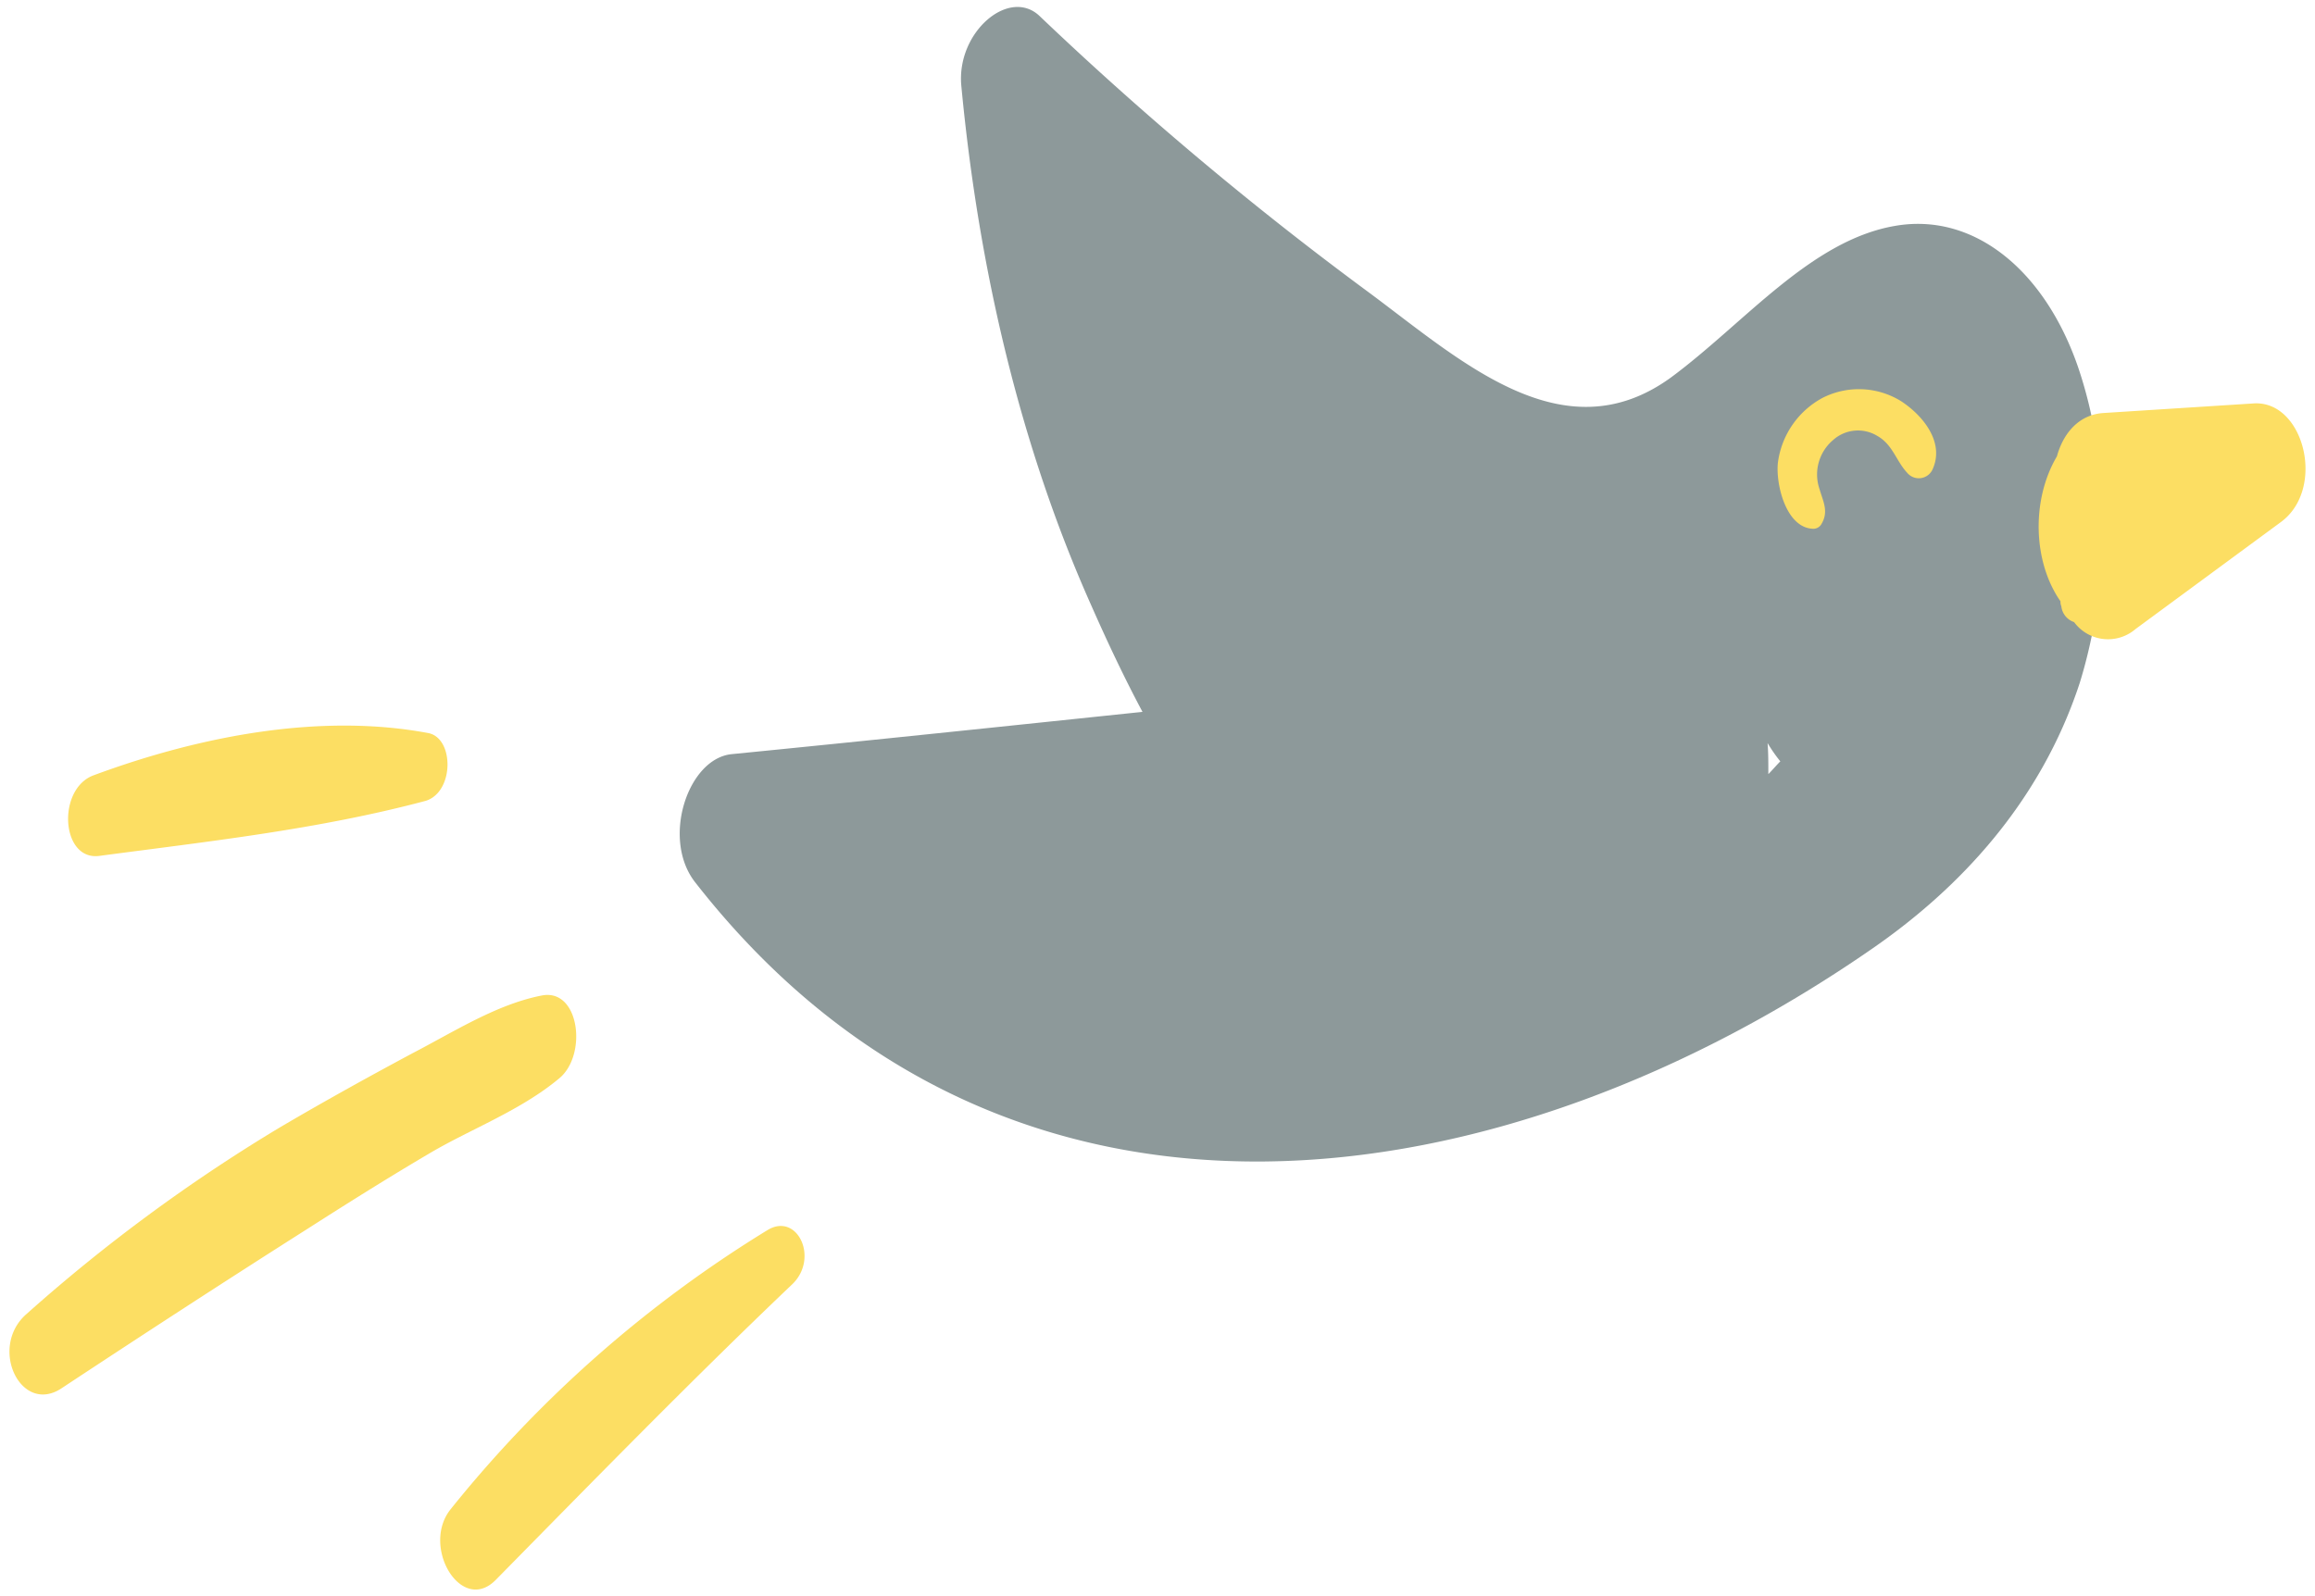
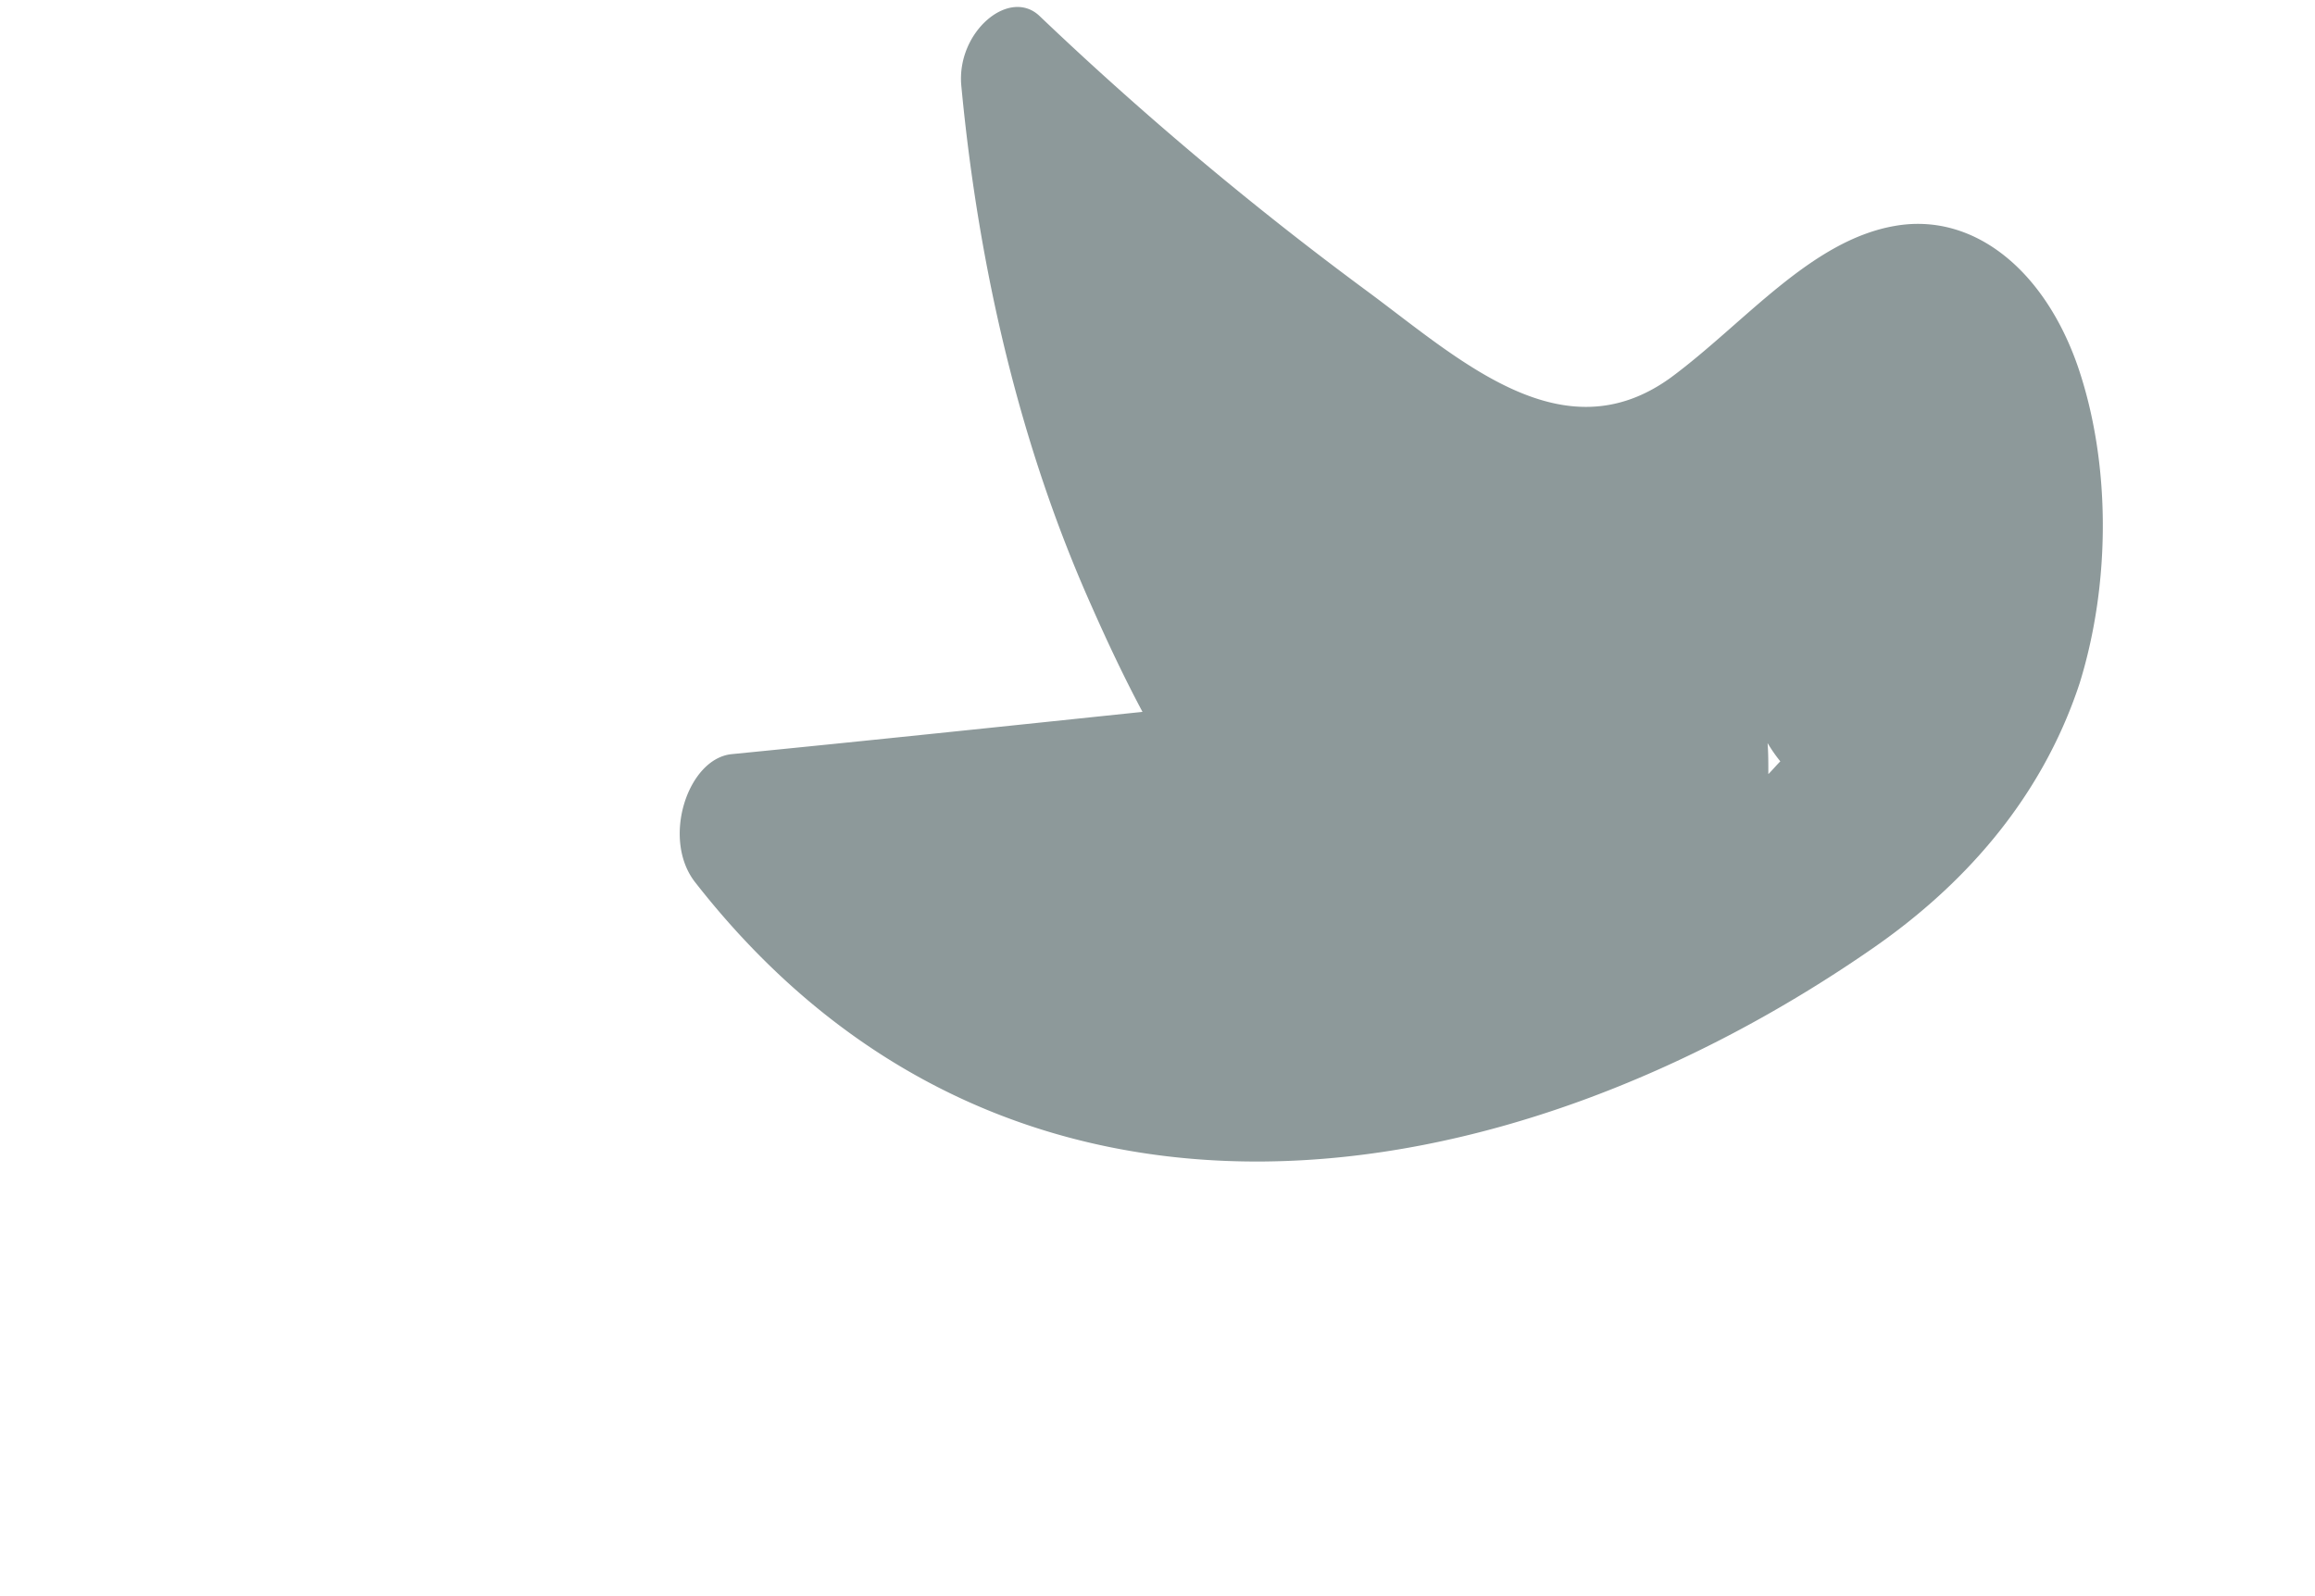
<svg xmlns="http://www.w3.org/2000/svg" width="290" height="200" viewBox="0 0 290 200">
  <path class="uk-text-primary" fill="#8d999a" d="M260.32,46c-4.2-12.2-13.1-19.4-22.9-17.7-10.6,1.8-18.9,12.2-28.1,19-13.5,9.8-26.3-2.1-37.9-10.7A426.651,426.651,0,0,1,130.22,2c-3.8-3.6-10.4,2-9.8,8.7,2.2,23.3,7.5,45.5,16.3,65.2,1.9,4.3,4,8.8,6.4,13.3-17.2,1.8-34.3,3.6-51.5,5.3-5.5.6-8.8,10.7-4.5,16.1,39.3,50.3,101.6,40.2,147.8,8,10.3-7.2,20.6-17.8,25.6-33C264.42,73,264.42,58.05,260.32,46Zm-38.9,47.1h0a18.82,18.82,0,0,0,1.6,2.3c-.5.5-1,1.1-1.5,1.6v-.2c0-1.25,0-2.55-.1-3.75Z" />
-   <path class="uk-text-warning" fill="#fcde63" d="M282.32,50.55l-18.8,1.2c-3.11.19-5.06,2.55-5.85,5.43-3.23,5.48-3,13.23.45,18.17a1.27,1.27,0,0,0,.1.6,2.36,2.36,0,0,0,1.6,2,5.28,5.28,0,0,0,7.382,1.123q.164-.121.318-.253l18.2-13.4C291.42,61.25,288.62,50.15,282.32,50.55ZM96.12,154.15a153.91,153.91,0,0,0-39.7,35c-3.7,4.7,1.4,13.2,5.7,8.8,12.3-12.5,24.6-25.1,37.2-37.1C102.62,157.55,99.82,151.85,96.12,154.15Zm-28.3-29.4c-5.6,1.1-10.9,4.5-16.1,7.2-5.6,3-11.2,6.1-16.8,9.4a210.612,210.612,0,0,0-31.6,23.3c-4.8,4.2-.7,12.7,4.4,9.3,10.3-6.8,20.6-13.5,31-20.1,5-3.2,10.1-6.4,15.2-9.4s11.3-5.3,16.1-9.3C73.62,132.25,72.62,123.75,67.82,124.75Zm-14.2-32.9c-13.4-2.5-28.4.3-41.9,5.3-4.6,1.7-4.1,10.7.7,10.1,13.5-1.8,27.4-3.3,40.9-6.9C56.92,99.25,56.92,92.45,53.62,91.85Zm184.5-41.6a10.05,10.05,0,0,0-9.8-.4,10.81,10.81,0,0,0-5.6,8.1c-.3,2.7,1,8.1,4.3,8.3a1.17,1.17,0,0,0,1.1-.5c1-1.6.3-2.8-.2-4.5a5.64,5.64,0,0,1,1.7-6.1,4.66,4.66,0,0,1,5.6-.5c1.9,1.1,2.3,3.1,3.7,4.6a1.89,1.89,0,0,0,3.2-.5C243.62,55.35,240.82,52,238.12,50.25Z" />
</svg>